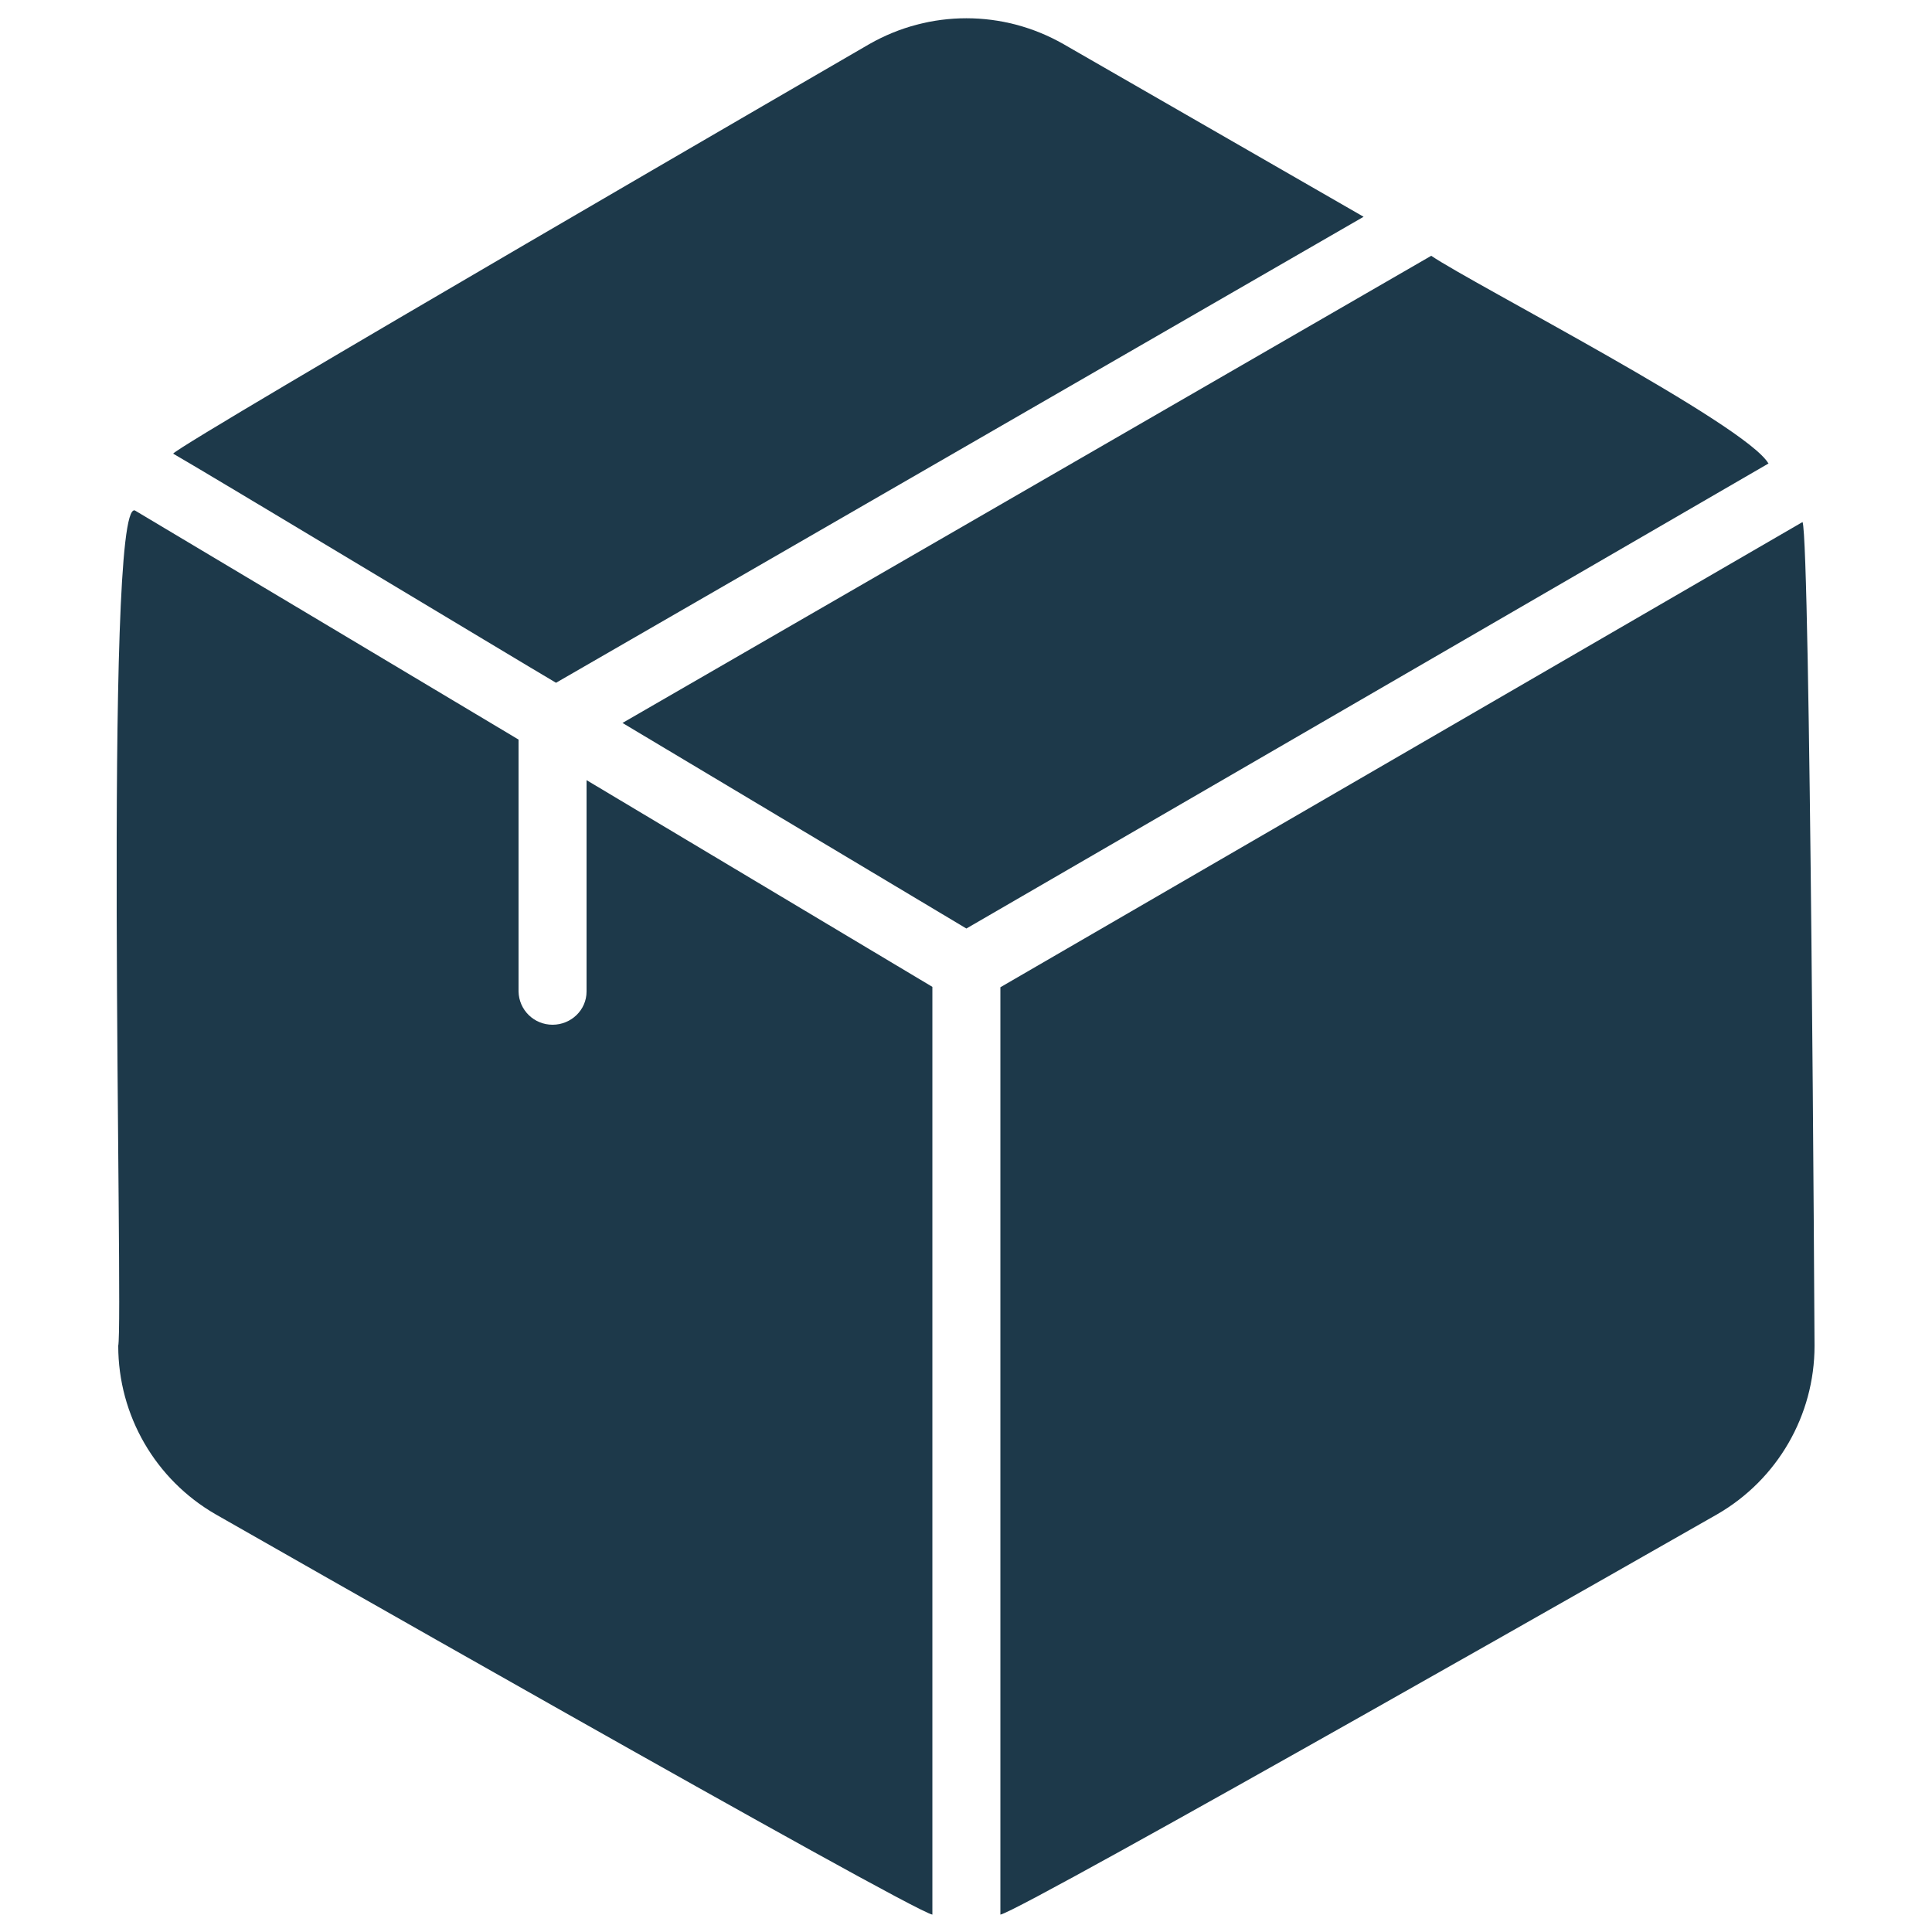
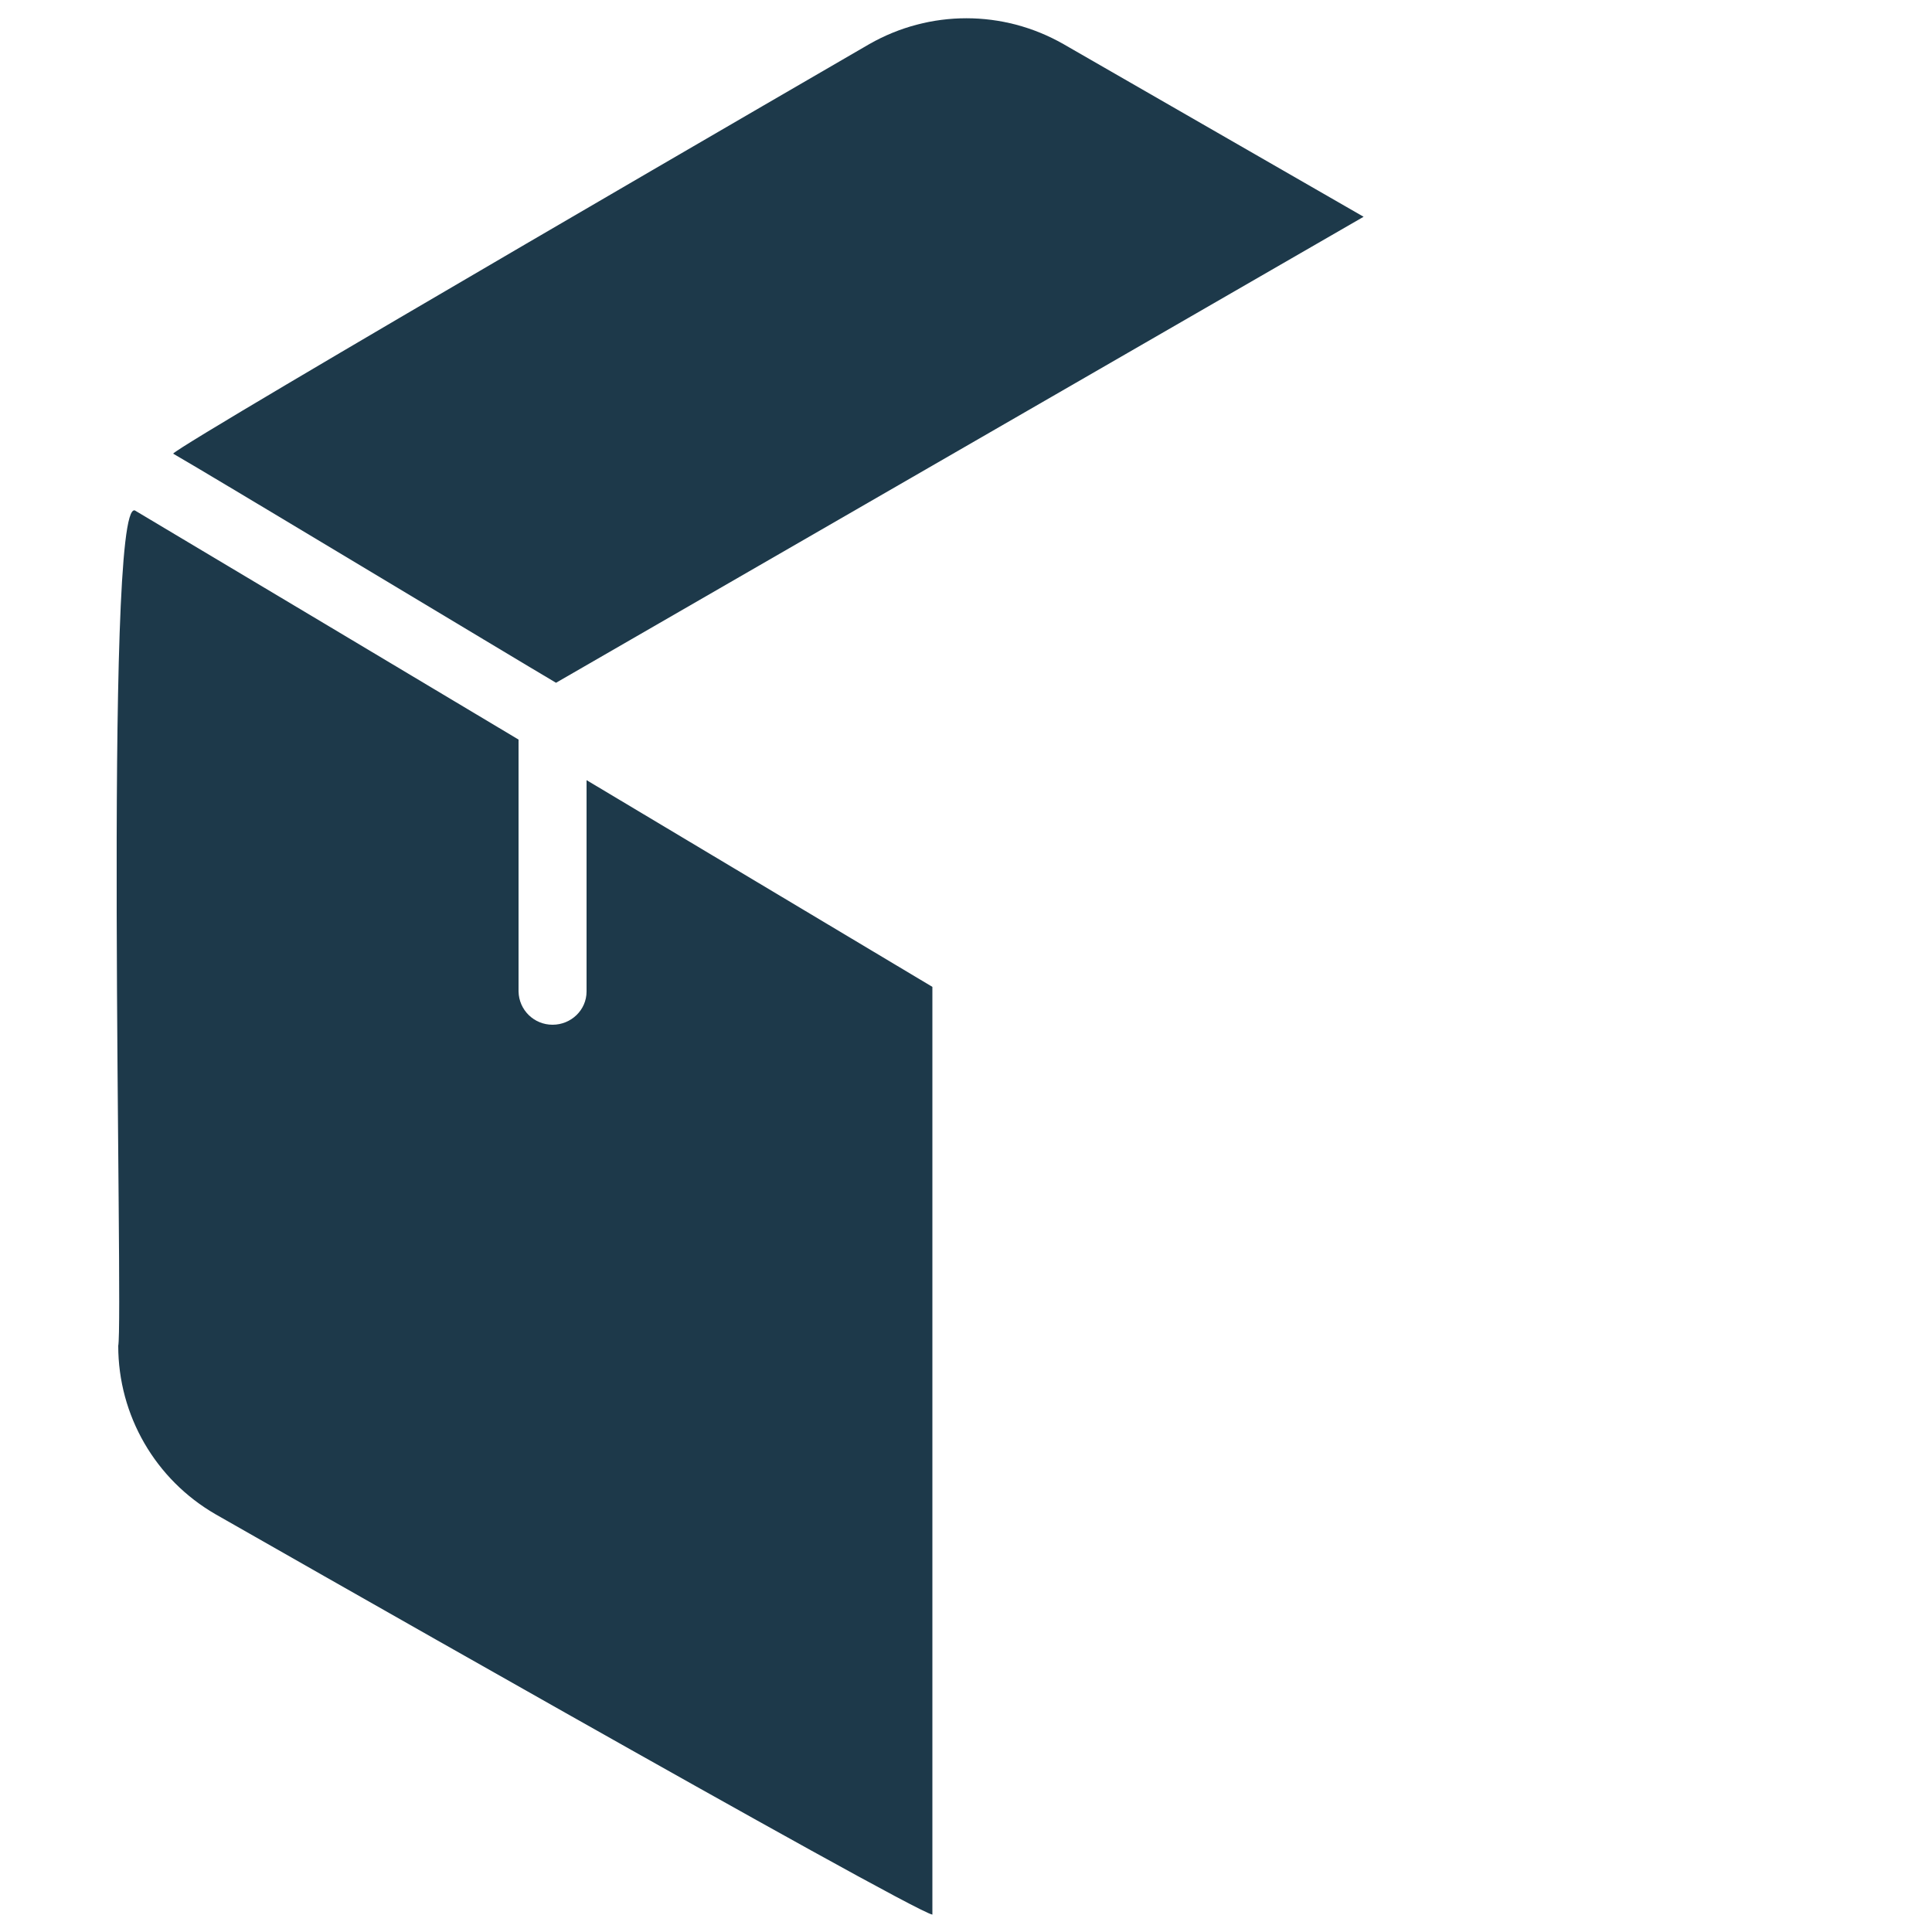
<svg xmlns="http://www.w3.org/2000/svg" id="Calque_1" viewBox="0 0 50 50">
  <defs>
    <style>.cls-1{fill:#1d394a;}</style>
  </defs>
-   <path class="cls-1" d="m45.77,12c-.57-1.01-7.62-4.63-8.73-5.38l-20.93,12.09,8.9,5.32,20.75-12.03Z" />
-   <path class="cls-1" d="m46.65,13.51l-20.76,12.04v24c.57-.1,18.55-10.36,18.55-10.36,1.56-.9,2.52-2.56,2.52-4.36,0,0-.11-20.78-.31-21.32h0Z" />
  <path class="cls-1" d="m14.39,17.67l20.9-12.06-7.77-4.47c-1.56-.89-3.46-.89-5.02,0,0,0-17.7,10.26-18.02,10.6.86.49,8.84,5.3,9.91,5.93h0Z" />
  <path class="cls-1" d="m15.18,25.66c0,.48-.4.86-.88.86s-.87-.38-.88-.86v-6.52c-1.03-.62-9.11-5.44-9.93-5.93-.82-.27-.29,20.92-.43,21.62,0,1.8.96,3.46,2.52,4.36,0,0,17.98,10.26,18.55,10.36v-24.01l-8.95-5.35v5.48Z" />
</svg>